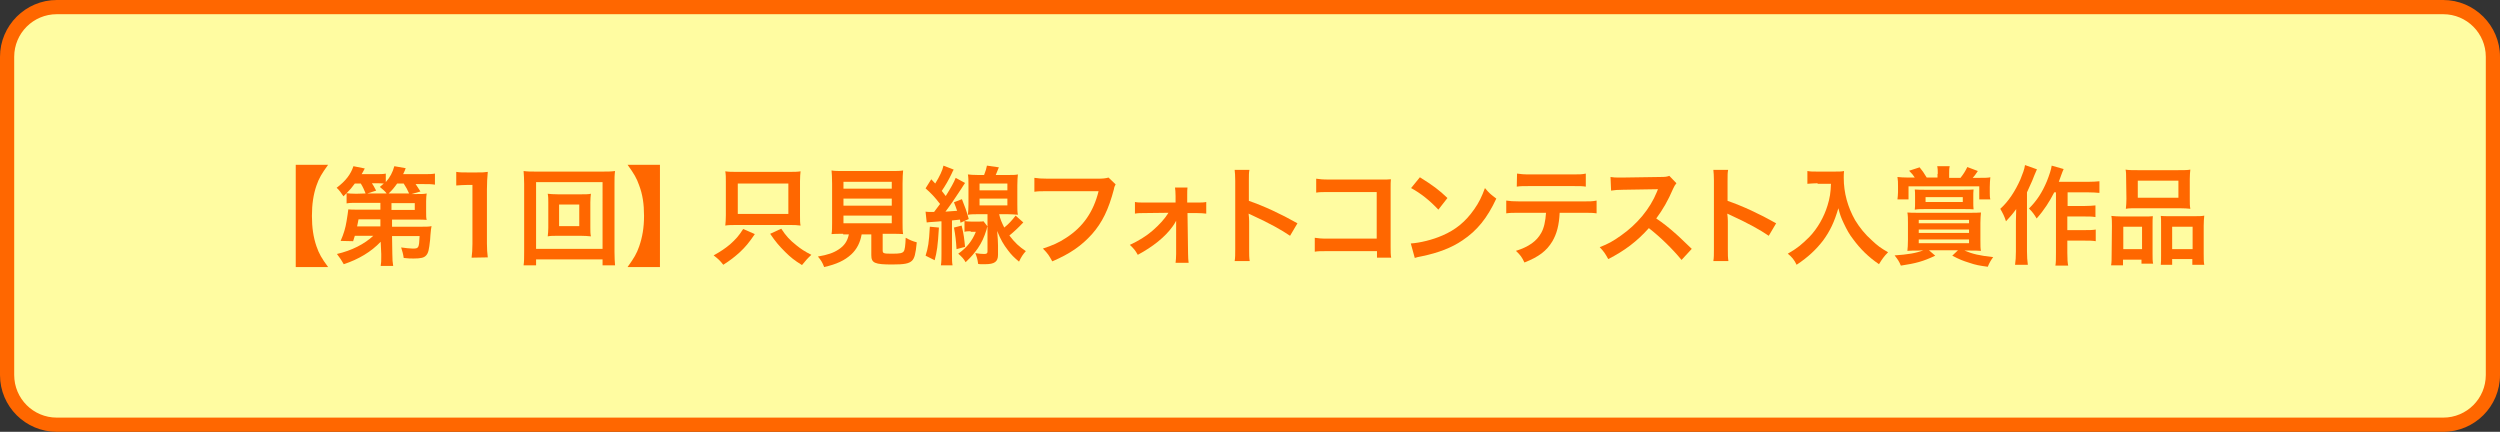
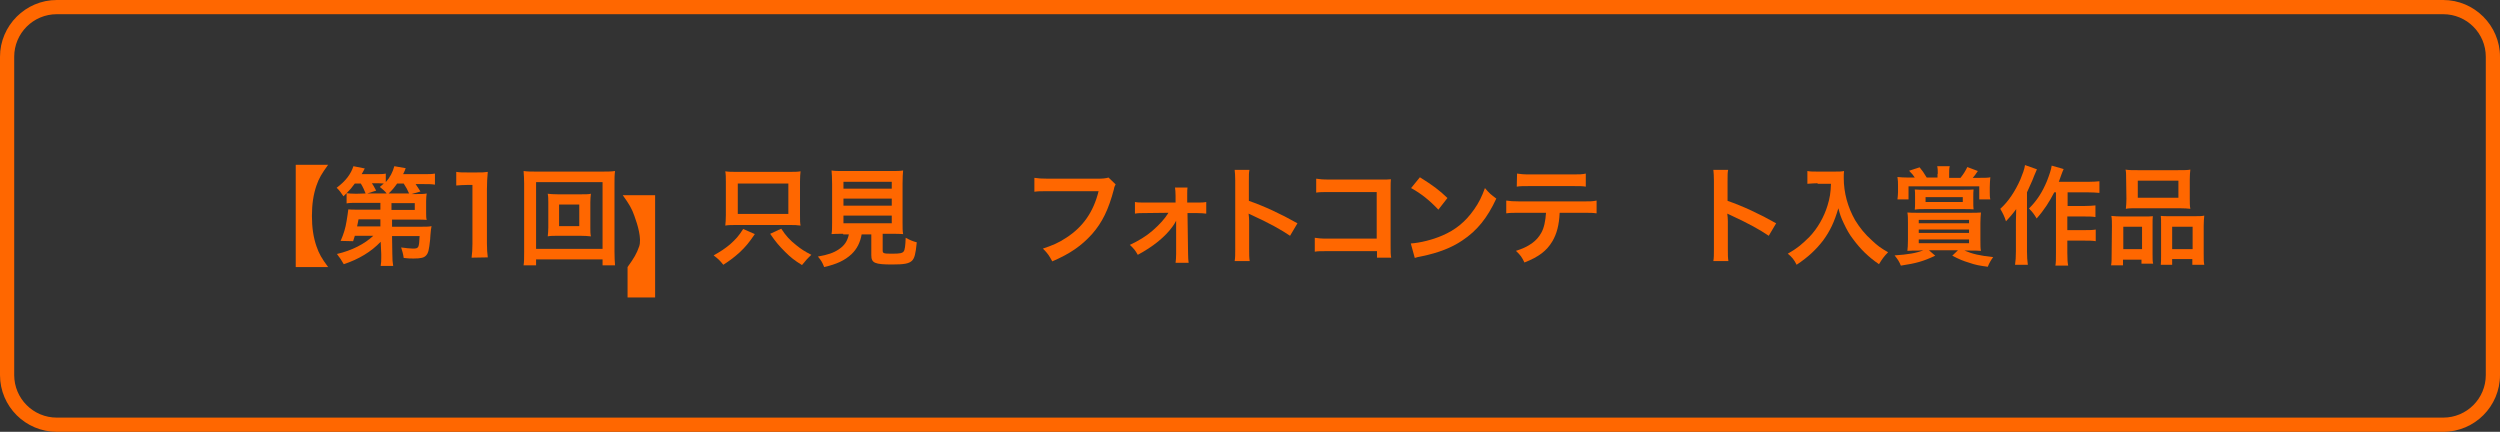
<svg xmlns="http://www.w3.org/2000/svg" version="1.1" id="レイヤー_1" x="0px" y="0px" viewBox="0 0 880 152" style="enable-background:new 0 0 880 152;" xml:space="preserve">
  <rect x="0" y="0" width="880" height="152" fill="#333333" stroke="none" />
  <style type="text/css">
	.st0{fill:#FFFCA1;}
	.st1{fill:#FF6700;}
</style>
  <g>
-     <path class="st0" d="M20,149.5c-9.7,0-17.5-7.9-17.5-17.5V20c0-9.7,7.9-17.5,17.5-17.5h840c9.7,0,17.5,7.9,17.5,17.5v112   c0,9.7-7.9,17.5-17.5,17.5H20z" />
    <path class="st1" d="M860,5c8.3,0,15,6.7,15,15v112c0,8.3-6.7,15-15,15H20c-8.3,0-15-6.7-15-15V20c0-8.3,6.7-15,15-15H860 M860,0   H20C9,0,0,9,0,20v112c0,11.1,9,20,20,20h840c11.1,0,20-9,20-20V20C880,9,871,0,860,0L860,0z" />
  </g>
  <g>
    <path class="st1" d="M104.1,94V58h11.4c-2.3,3.2-3.2,4.7-4.1,7.3c-1.1,3.2-1.6,6.6-1.6,10.7s0.5,7.5,1.6,10.7   c0.9,2.6,1.8,4.2,4.1,7.3H104.1z" />
    <path class="st1" d="M134,85.1c-3.3,3.5-7.8,6.2-13,7.9c-0.8-1.4-1.3-2.2-2.4-3.6c5.2-1.2,9.7-3.5,12.8-6.4h-6.5   c-0.2,0.6-0.3,1-0.6,1.9l-4.4-0.1c1.1-2.5,1.7-4.5,2.1-7c0.3-1.7,0.5-3.3,0.6-4.1c0.7,0.1,1.7,0.1,3.6,0.1h7.7v-2.4h-8.4   c-1.5,0-2.4,0-3.5,0.2V68c-0.4,0.4-0.6,0.6-1.1,1.1c-0.8-1.2-1.5-2.2-2.4-3c3.2-2.4,5-4.8,5.9-7.6l4,0.8c-0.5,1-0.7,1.3-1.1,2h4.8   c1.8,0,2.8,0,3.7-0.2v3c1.5-1.7,2.4-3.4,3-5.6l4,0.7c-0.3,0.8-0.3,0.9-0.9,2.1h7.1c2,0,2.9,0,4.1-0.2V65c-1.2-0.2-2.3-0.2-3.9-0.2   h-2.9c0.7,1.1,1.1,1.6,1.7,2.6l-3.1,0.9h1.8c1.8,0,2.5,0,3.5-0.2c-0.1,0.8-0.2,1.4-0.2,2.7v3.9c0,1.4,0,2,0.2,2.7   c-0.9-0.1-2-0.1-3.5-0.1H138v2.5h10.7c1.4,0,2.3,0,3.2-0.2c-0.1,0.5-0.1,0.8-0.2,1.2c-0.1,1.4-0.3,2.6-0.3,3.6   c-0.4,3.6-0.6,4.6-1.4,5.5c-0.7,0.8-1.8,1.1-4.4,1.1c-1.1,0-1.9,0-3.5-0.2c-0.2-1.5-0.5-2.4-0.9-3.7c1.4,0.2,3.2,0.4,4.1,0.4   c2.1,0,2.2-0.2,2.4-4.4H138l0.1,6.3c0,2,0.1,3,0.3,4.2H134c0.2-1.1,0.2-1.8,0.2-3.2c0-0.5,0-0.7,0-1L134,85.1z M128.7,68.1   c-0.5-1.2-0.9-2.2-1.7-3.5h-2.1c-1,1.4-1.7,2.2-2.9,3.4c0.9,0.1,1.7,0.2,3.4,0.2L128.7,68.1L128.7,68.1z M133.9,77.2h-7.7   c-0.2,0.9-0.2,1.2-0.5,2.5h8.2V77.2z M136.1,68.1c-0.6-0.8-1.4-1.5-2.4-2.3c0.6-0.5,0.8-0.7,1.4-1.2c-0.6,0-1.3-0.1-2.1-0.1h-2.1   c0.5,0.7,0.7,1.1,1.5,2.6l-3.1,1H136.1z M144,68.1c-0.4-1-1.1-2.3-1.9-3.5h-2.3c-1,1.4-1.8,2.4-3,3.5H144z M137.8,73.9h8.2v-2.4   h-8.2V73.9z" />
    <path class="st1" d="M166,90.7c0.2-1.5,0.3-2.9,0.3-4.9V65.1h-1.8c-1.4,0-2.5,0.1-3.9,0.2v-4.8c1.2,0.2,2,0.2,3.8,0.2h3.5   c1.9,0,2.5,0,3.8-0.2c-0.2,2.2-0.3,3.9-0.3,6.2v19c0,2,0.1,3.3,0.3,4.9L166,90.7L166,90.7z" />
    <path class="st1" d="M212.1,93.4v-2.1h-23.4v2.1h-4.4c0.2-1.2,0.2-2.8,0.2-4.9V64.7c0-1.8-0.1-3.1-0.2-4.5c1.4,0.2,2.6,0.2,4.4,0.2   H212c1.9,0,3,0,4.5-0.2c-0.2,1.4-0.2,2.6-0.2,4.5v23.8c0,2,0.1,3.9,0.2,4.9H212.1z M188.7,87.6h23.4V64.1h-23.4V87.6z M204.4,68.4   c1.7,0,2.7,0,3.6-0.2c-0.1,0.9-0.2,1.8-0.2,3v9c0,1.2,0,2,0.2,3c-1.1-0.1-2.1-0.2-3.6-0.2h-8c-1.9,0-2.5,0-3.6,0.2   c0.1-1,0.2-1.9,0.2-3v-9c0-1.1,0-2-0.2-3c0.9,0.1,2,0.2,3.6,0.2H204.4z M196.8,79.6h7.1V72h-7.1V79.6z" />
-     <path class="st1" d="M220.9,94c2.3-3.2,3.2-4.7,4.1-7.3c1.1-3.2,1.7-6.5,1.7-10.7s-0.5-7.5-1.7-10.7c-0.9-2.6-1.8-4.1-4.1-7.3h11.4   v36H220.9z" />
+     <path class="st1" d="M220.9,94c2.3-3.2,3.2-4.7,4.1-7.3s-0.5-7.5-1.7-10.7c-0.9-2.6-1.8-4.1-4.1-7.3h11.4   v36H220.9z" />
    <path class="st1" d="M265.7,82.4c-2.1,3.1-3.3,4.5-5.3,6.4c-1.9,1.7-3.3,2.8-5.8,4.4c-1.2-1.5-1.7-2-3.4-3.3c2.5-1.4,4-2.4,5.8-3.9   c2-1.8,3.1-3,4.6-5.4L265.7,82.4z M255.5,63.9c0-1.5,0-2.4-0.2-3.6c1.3,0.2,2.2,0.2,4.2,0.2h18c2,0,3.2,0,4.3-0.2   c-0.1,1.1-0.2,1.8-0.2,3.5v12c0,1.8,0,2.6,0.2,3.6c-1.4-0.2-2.2-0.2-3.9-0.2h-18.7c-1.7,0-2.7,0-3.9,0.2c0.1-1.1,0.2-2,0.2-3.7   V63.9z M259.7,64.6v10.7h17.8V64.6H259.7z M275,80.5c1.7,2.6,3,4,5.4,5.9c1.5,1.2,2.8,2.1,5.2,3.3c-1.2,1.1-2.2,2.2-3.3,3.6   c-2.6-1.6-4-2.7-5.9-4.6c-2.2-2.2-3.4-3.6-5.3-6.4L275,80.5z" />
    <path class="st1" d="M296.8,82.3c-1.8,0-3.1,0-4.1,0.1c0.2-1.1,0.2-2.3,0.2-4V64.7c0-2.1-0.1-3.7-0.2-4.7c1.1,0.2,2.2,0.2,3.9,0.2   h17.3c1.7,0,2.9,0,4-0.2c-0.1,0.9-0.2,2.6-0.2,4.7v13.7c0,1.8,0,2.9,0.2,4c-1-0.1-2.4-0.1-4-0.1h-3.2v5.8c0,1.1,0.3,1.2,3.3,1.2   c2.9,0,3.6-0.2,4.1-0.8c0.4-0.5,0.6-2,0.7-4.8c1.5,0.8,2.4,1.2,3.9,1.6c-0.4,4.2-0.8,5.6-1.7,6.5c-1.1,1-2.7,1.3-6.9,1.3   c-6.2,0-7.4-0.5-7.4-3.3v-7.3h-3.4c-0.5,2.9-1.7,5.2-3.6,7c-2.4,2.2-5.2,3.5-9.6,4.5c-0.6-1.6-1.1-2.4-2.2-3.7   c3.5-0.6,5.5-1.3,7.3-2.5c2-1.3,3.1-2.9,3.6-5.3h-2V82.3L296.8,82.3z M296.9,66.4h17V64h-17V66.4z M296.9,72.4h17v-2.5h-17V72.4z    M296.9,78.6h17v-2.7h-17V78.6z" />
-     <path class="st1" d="M325.8,74.5c0.7,0.1,1,0.1,1.8,0.1c0.2,0,0.3,0,1.2,0c0.9-1.2,1.2-1.6,2.1-2.8c-2-2.6-3-3.6-5.1-5.5l2-3.2   l1.4,1.5c1.5-2.4,2.6-4.7,2.9-6.3l3.6,1.4c-0.2,0.3-0.4,0.7-0.8,1.6c-0.9,1.9-2.1,4-3.4,5.9c0.6,0.8,0.6,0.8,1.4,1.8   c1.7-2.7,3-5,3.5-6.4l3.3,1.8c-0.5,0.7-0.7,1.1-1.3,2c-2.3,3.5-3.7,5.6-5.6,8.1c2.2-0.2,3.1-0.2,4.1-0.3c-0.5-1.5-0.6-1.7-1.1-3   l2.8-1.1c1.2,3,1.6,4.1,2.4,7l-2.9,1.3c-0.1-0.5-0.1-0.5-0.2-1.1c-1.6,0.2-1.6,0.2-2.8,0.3v11.9c0,2,0,2.8,0.2,3.9h-4.1   c0.2-1.3,0.2-2.3,0.2-4V77.9c-0.2,0-0.7,0-1.5,0.1c-2.9,0.2-2.9,0.2-3.7,0.3L325.8,74.5z M330.5,80.1c-0.4,6.6-0.7,8.5-1.5,11.5   l-3.2-1.6c0.9-2.8,1.2-4.6,1.5-10.2L330.5,80.1z M338.5,79.4c0.8,3.3,0.9,4.6,1.2,7.5l-3,0.8c-0.2-3.2-0.4-4.8-0.9-7.6L338.5,79.4z    M341.7,81.4c-1,0-1.5,0-2.2,0.2v-3.8c0.7,0.1,1.1,0.2,2.3,0.2h2.6c0.9,0,1.3,0,1.8-0.1l1.4,1.8c-0.2,0.4-0.2,0.5-0.3,1   c-0.9,2.9-1.7,4.6-3.1,6.7c-1.3,1.8-2.1,2.8-4.3,4.9c-0.6-1.1-1.3-1.9-2.6-3c3-2.1,4.9-4.5,6.2-7.7h-1.8V81.4z M351.7,75.4   c0.4,1.8,0.9,2.9,1.8,4.7c1.6-1.3,2.7-2.5,4-4.2l2.7,2.4c-1.9,2-3.3,3.3-4.9,4.6c1.9,2.5,3.4,3.9,5.8,5.5c-1,1.1-1.6,2-2.4,3.7   c-1.8-1.5-2.7-2.4-3.9-4c-1.6-2.1-2.5-3.6-3.8-6.8c0.2,2.3,0.3,3.9,0.3,5.1v3.3c0,2.4-1.2,3.3-4.5,3.3h-0.2h-1   c-0.6,0-0.7,0-1.3-0.1c-0.2-1.7-0.5-2.6-1-3.8c1.3,0.2,2.2,0.3,3.1,0.3c0.9,0,1.2-0.2,1.2-0.9V75.4h-3.2c-1.3,0-2.7,0-3.7,0.2   c0.1-1,0.2-2.2,0.2-3.6v-6.9c0-1.4,0-2.7-0.2-3.7c1,0.1,1.8,0.2,3.6,0.2h2.1c0.6-1.5,0.8-2.3,1-3.3l4.2,0.6   c-0.5,1.2-0.7,1.8-1.1,2.7h4.2c1.9,0,2.7,0,3.6-0.2c-0.1,1.1-0.2,2-0.2,3.8V72c0,1.7,0,2.6,0.2,3.6c-1.1-0.1-2.3-0.2-3.6-0.2   C354.7,75.4,351.7,75.4,351.7,75.4z M344.8,67h9.8v-2.4h-9.8V67z M344.8,72.3h9.8v-2.4h-9.8V72.3z" />
    <path class="st1" d="M392.7,64.9c-0.3,0.6-0.5,0.9-0.6,1.7c-1.9,7.2-4.1,11.7-7.7,15.8c-3.7,4.1-7.7,6.9-14,9.6   c-1.1-2-1.5-2.7-3.3-4.5c3.3-1.1,5.5-2,8.2-3.8c5.9-3.8,9.6-9.1,11.4-16.4h-17.9c-2.5,0-3.4,0-4.7,0.2v-4.9   c1.5,0.2,2.3,0.3,4.8,0.3h17.3c2.1,0,2.9-0.1,4-0.4L392.7,64.9z" />
    <path class="st1" d="M402.9,75c-1.5,0-2.3,0-3.4,0.2v-4.1c1,0.2,1.7,0.2,3.4,0.2h10.9V69c0-1.4-0.1-2.2-0.2-3h4.4   c-0.1,0.9-0.1,1.1-0.1,2.8v2.5h3.3c1.7,0,2.4,0,3.4-0.2v4.1c-1-0.1-1.8-0.2-3.4-0.2H418l0.2,14.3c0,1.5,0.1,2.3,0.2,3.2h-4.6   c0.1-0.9,0.2-1.7,0.2-3.1V80c0-0.4,0-1.9,0-2.3c-0.5,1-0.8,1.4-1.3,2.1c-2.6,3.6-6.8,7-12.2,9.9c-0.9-1.6-1.4-2.2-2.8-3.5   c3-1.4,5.7-3,8.1-5.1c2.3-2,4.3-4.2,5.5-6.2L402.9,75L402.9,75z" />
    <path class="st1" d="M434.6,91.9c0.2-1.2,0.2-2.2,0.2-4.2V63.6c0-1.8-0.1-2.8-0.2-3.8h5.2c-0.2,1.1-0.2,1.6-0.2,3.9v7   c5.2,1.8,11.1,4.5,17.1,7.9l-2.6,4.4c-3.1-2.1-7-4.3-13.3-7.2c-0.9-0.4-1-0.5-1.3-0.6c0.1,1.1,0.2,1.5,0.2,2.6v9.9   c0,2,0,2.9,0.2,4.2H434.6z" />
    <path class="st1" d="M467.4,88.4c-2.6,0-3.5,0-4.6,0.2v-4.9c1.4,0.2,2.1,0.3,4.7,0.3h17.1V67.6h-16.5c-2.7,0-3.5,0-4.8,0.2v-4.9   c1.4,0.2,2.1,0.3,4.9,0.3h18.1c2,0,2,0,3.3-0.1c-0.1,1-0.1,1.4-0.1,3.1v20.6c0,1.9,0,2.9,0.2,3.9h-5v-2.3   C484.7,88.4,467.4,88.4,467.4,88.4z" />
    <path class="st1" d="M496.6,85.7c3.2-0.2,7.7-1.3,11.1-2.8c4.7-2,8.2-4.9,11.2-9.2c1.7-2.4,2.7-4.5,3.8-7.5c1.5,1.8,2.1,2.3,4,3.7   c-3.2,6.9-6.8,11.3-11.9,14.7c-3.8,2.6-8.5,4.4-14.3,5.6c-1.5,0.3-1.6,0.3-2.5,0.6L496.6,85.7z M499.8,62.4   c4.5,2.8,6.8,4.5,9.7,7.3l-3.2,4.1c-3-3.2-6.1-5.7-9.6-7.6L499.8,62.4z" />
    <path class="st1" d="M549,74.9c-0.2,4.3-1,7.4-2.6,10.1c-2,3.3-4.7,5.4-9.8,7.4c-0.9-1.9-1.4-2.6-3-4.1c4.5-1.4,7.3-3.4,8.9-6.3   c1-1.7,1.5-4.2,1.7-7.1H535c-2.6,0-3.4,0-4.8,0.2v-4.5c1.4,0.2,2.3,0.3,4.9,0.3h22c2.6,0,3.4,0,4.9-0.3v4.5   c-1.4-0.2-2.2-0.2-4.8-0.2H549z M534,61.1c1.4,0.2,2.1,0.3,4.9,0.3h14.4c2.7,0,3.5,0,4.9-0.3v4.6c-1.2-0.2-2.1-0.2-4.8-0.2h-14.7   c-2.6,0-3.5,0-4.8,0.2L534,61.1L534,61.1z" />
-     <path class="st1" d="M591.9,91.5c-3.1-3.8-7.4-8-11.5-11.2c-4.2,4.7-8.6,8-14.3,10.9c-1.1-2-1.5-2.6-3-4.2c2.9-1.1,4.7-2.1,7.5-4.1   c5.7-4,10.2-9.4,12.6-15.3l0.4-1c-0.6,0-0.6,0-12.4,0.2c-1.8,0-2.8,0.1-4.1,0.3l-0.2-4.8c1.1,0.2,1.8,0.2,3.3,0.2   c0.2,0,0.5,0,0.9,0l13.2-0.2c2.1,0,2.4-0.1,3.3-0.4l2.5,2.6c-0.5,0.6-0.8,1.1-1.2,2c-1.7,4-3.6,7.3-5.9,10.4c2.4,1.6,4.4,3.2,7,5.5   c0.9,0.8,0.9,0.8,5.5,5.2L591.9,91.5z" />
    <path class="st1" d="M603.1,91.9c0.2-1.2,0.2-2.2,0.2-4.2V63.6c0-1.8-0.1-2.8-0.2-3.8h5.2c-0.2,1.1-0.2,1.6-0.2,3.9v7   c5.2,1.8,11.1,4.5,17.1,7.9l-2.6,4.4c-3.1-2.1-7-4.3-13.3-7.2c-0.9-0.4-1-0.5-1.3-0.6c0.1,1.1,0.2,1.5,0.2,2.6v9.9   c0,2,0,2.9,0.2,4.2H603.1z" />
    <path class="st1" d="M639.8,64.5c-1,0-2.1,0.1-3.6,0.2v-4.5c1.1,0.2,1.9,0.2,3.5,0.2h6c1.5,0,2.6,0,3.4-0.2   c-0.1,1.1-0.1,1.4-0.1,2.4c0,5.3,1.4,10.3,4,14.9c1.6,2.6,3.4,4.9,6,7.2c1.9,1.8,3,2.6,5.6,4.1c-1.4,1.4-2.1,2.4-3.2,4.2   c-3.8-2.6-6.6-5.4-9.1-8.8c-1.4-1.8-2.2-3.3-3.3-5.6c-1-2.1-1.3-3-1.9-5.3c-1.4,4.8-2.9,8-5.4,11.4c-2.4,3.1-5.2,5.8-9.3,8.5   c-0.8-1.7-1.7-2.8-3.1-3.9c3.2-1.8,5-3.3,7.6-5.9c2.9-3,5.2-7.1,6.4-11.1c0.8-2.6,1.1-4.5,1.2-7.6h-4.7L639.8,64.5L639.8,64.5z" />
    <path class="st1" d="M675.4,88.2c-1.7,0-2.7,0-4,0.1c0.1-0.9,0.2-2.1,0.2-3.9v-5.9c0-1.5,0-2.6-0.2-3.7c1.1,0.1,1.8,0.1,4.2,0.1   h17.5c2.1,0,3.1,0,4.2-0.1c-0.1,1.1-0.2,2.1-0.2,3.7v5.9c0,2.1,0,3.1,0.2,3.9c-1.2-0.1-2.3-0.1-3.7-0.1h-2.1   c2.8,1.2,5.4,1.8,10.1,2.3c-0.8,1.1-1.4,2.1-1.9,3.4c-2.9-0.4-4.2-0.6-6.5-1.4c-2.3-0.7-3.5-1.2-6-2.5l2-1.9H679l2.2,1.9   c-4.2,2-6.8,2.7-12.1,3.5c-0.6-1.5-1.1-2.2-2.2-3.6c4.5-0.3,7.7-0.8,10.1-1.8L675.4,88.2L675.4,88.2z M682.1,61.2   c0-1,0-1.8-0.2-2.7h4.4c-0.2,0.8-0.2,1.7-0.2,2.7v1.4h4c1.1-1.4,1.6-2.2,2.4-3.8l3.7,1.4c-0.9,1.4-1.2,1.7-1.8,2.4h2.6   c1.6,0,2.8,0,3.6-0.2c-0.1,1.2-0.2,2-0.2,3.4v2c0,0.9,0,1.6,0.2,2.4h-3.9v-4.6h-24.9v4.6h-3.9c0.1-1,0.2-1.7,0.2-2.6v-2.1   c0-1.3,0-2-0.2-3.2c1.1,0.1,2.1,0.2,3.8,0.2h2.3c-0.6-0.9-0.9-1.3-2-2.4l3.7-1.2c1,1.2,1.4,1.8,2.5,3.6h3.8v-1.3   C682,61.2,682.1,61.2,682.1,61.2z M694.6,71.3c0,0.9,0,1.5,0.1,2.4c-1.1-0.1-1.7-0.1-3.4-0.1h-13.9c-1.2,0-2.2,0-3.4,0.2   c0.1-0.8,0.1-1.4,0.1-2.4v-2.3c0-1.1,0-1.7-0.1-2.4c1.2,0.1,2.1,0.1,3.6,0.1h13.5c1.5,0,2.6,0,3.6-0.1c-0.1,0.8-0.1,1.5-0.1,2.4   L694.6,71.3L694.6,71.3z M675.4,78.6h17.7v-1.2h-17.7V78.6z M675.4,82h17.7v-1.2h-17.7V82z M675.4,85.6h17.7v-1.3h-17.7V85.6z    M677.8,69.4v1.7h13.1v-1.7H677.8z" />
    <path class="st1" d="M717,59.6c-0.4,0.9-0.5,1.2-0.9,2.1c-0.6,1.6-0.6,1.6-2.6,6v20.8c0,1.8,0.1,3.3,0.3,4.7h-4.5   c0.2-1.4,0.3-2.7,0.3-4.7V77.9c0-0.9,0-1.1,0.1-4.3c-1.3,1.8-2.3,2.9-3.6,4.3c-0.5-1.7-1.1-2.8-2-4.4c2.8-2.5,5.2-6.1,7.1-10.4   c0.8-2,1.4-3.5,1.6-5L717,59.6z M723.1,67.7c-1.7,3.3-3.6,6.3-6.2,9.2c-0.9-1.5-1.4-2.2-2.7-3.5c2.9-2.9,4.7-5.8,6.3-9.6   c0.9-2.3,1.5-4.1,1.7-5.5l4.2,1.2c-0.4,0.9-0.5,1.2-0.8,2c-0.6,1.6-0.6,1.7-0.9,2.5h10.2c1.8,0,3-0.1,4.1-0.2v4.1   c-1.1-0.1-2.4-0.2-4.1-0.2h-7.1v4.8h6.1c1.6,0,2.6-0.1,3.7-0.2v4.1c-1.2-0.2-2.3-0.2-3.8-0.2h-6.1V81h6.2c1.6,0,2.6,0,3.8-0.2v4.1   c-1.2-0.2-2.3-0.2-3.8-0.2h-6.2V89c0,2.3,0.1,3.5,0.3,4.5h-4.5c0.2-1.1,0.2-2.2,0.2-4.5V67.7H723.1z" />
    <path class="st1" d="M743.4,79.6c0-1.4,0-2.5-0.2-3.6c1.1,0.1,2.1,0.2,3.6,0.2h8.2c1.1,0,1.9,0,2.8-0.1c-0.1,0.8-0.1,1.4-0.1,3.3   v10c0,1.5,0,2.6,0.2,3.4h-4.1v-1.4h-6.5v2h-4.2c0.2-1.1,0.2-2.1,0.2-4.1L743.4,79.6L743.4,79.6z M747.4,87.7h6.6v-7.9h-6.6V87.7z    M748.4,63c0-1.4,0-2.4-0.2-3.3c1.1,0.2,2.2,0.2,4.2,0.2h14.3c2.1,0,3.3,0,4.3-0.2c-0.1,0.9-0.2,1.9-0.2,3.3v7c0,1.5,0,2.5,0.2,3.5   c-1.2-0.1-1.9-0.2-3.9-0.2h-14.9c-2,0-2.8,0-3.9,0.2c0.1-1.1,0.2-2.1,0.2-3.5L748.4,63L748.4,63z M752.5,69.6h14.3v-6h-14.3V69.6z    M772.6,76.1c1.5,0,2.4,0,3.3-0.2c-0.1,1.1-0.2,2.1-0.2,3.6v9.7c0,2,0,3,0.2,4h-4.2v-2h-7.1v2h-4c0.1-1.1,0.1-1.8,0.1-3.3V79.1   c0-1.7,0-2.3-0.1-3.1c0.9,0.1,1.7,0.1,2.8,0.1H772.6z M764.6,87.7h7.2v-7.9h-7.2V87.7z" />
  </g>
</svg>